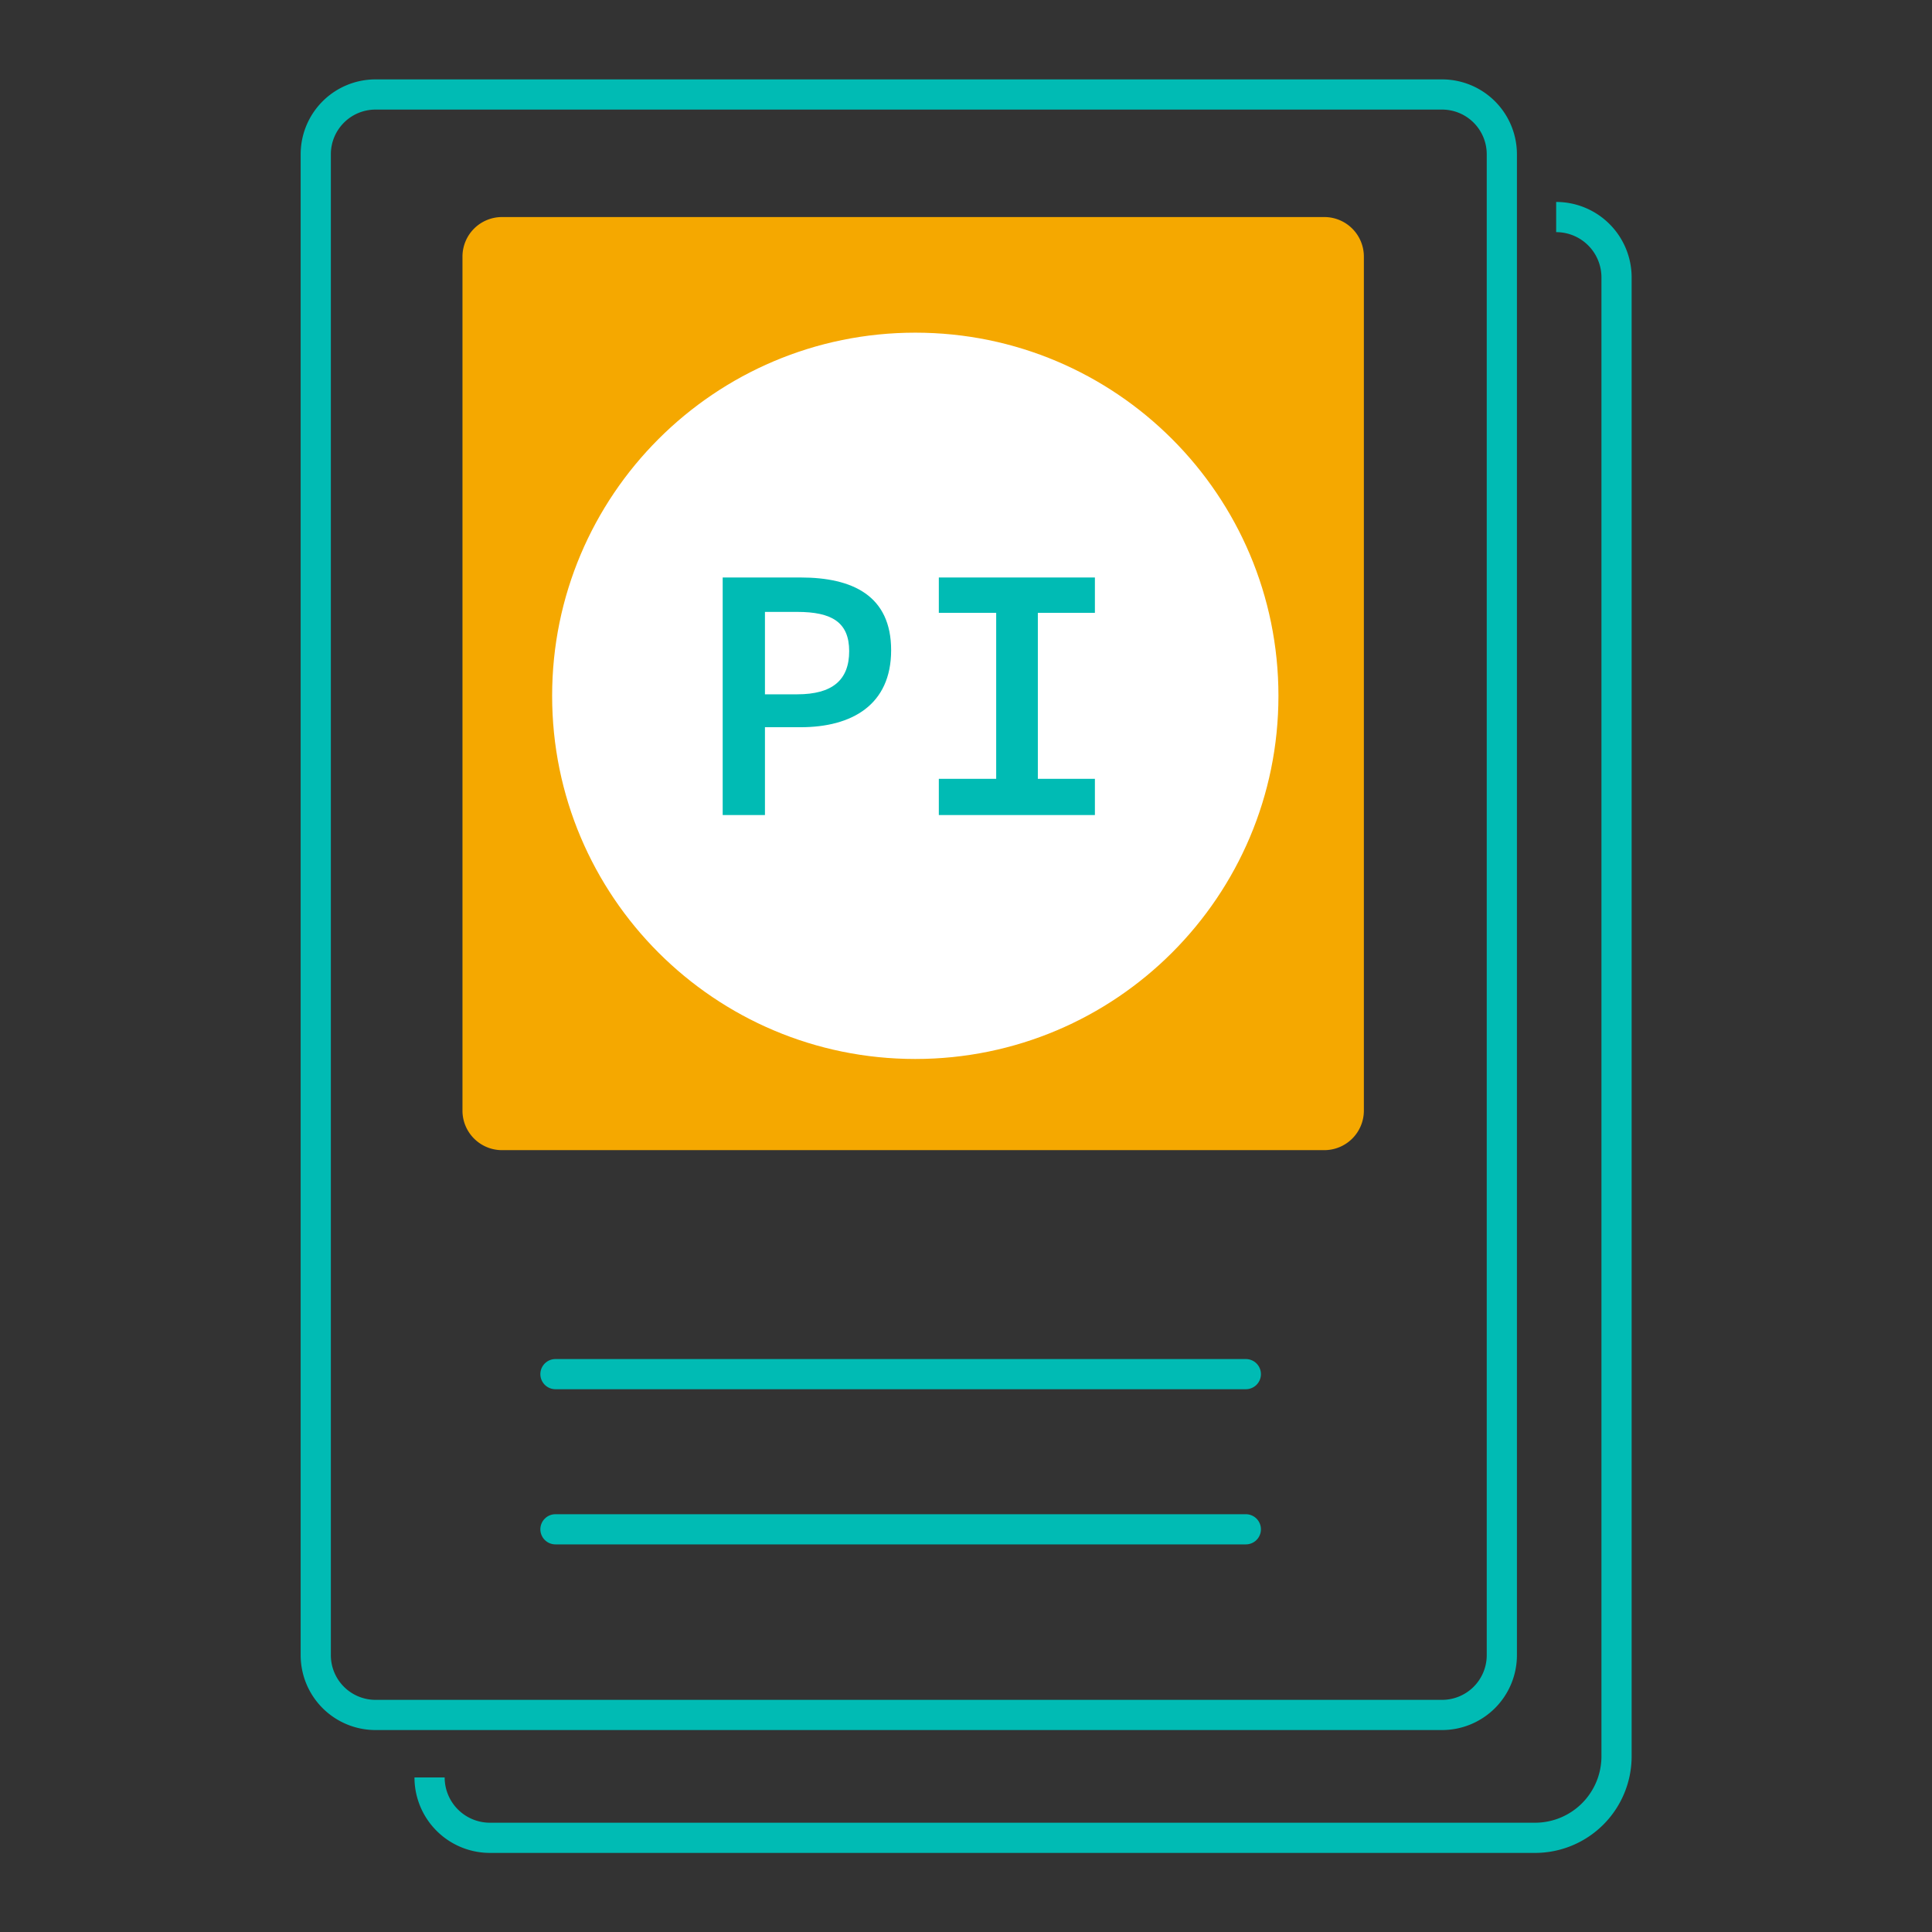
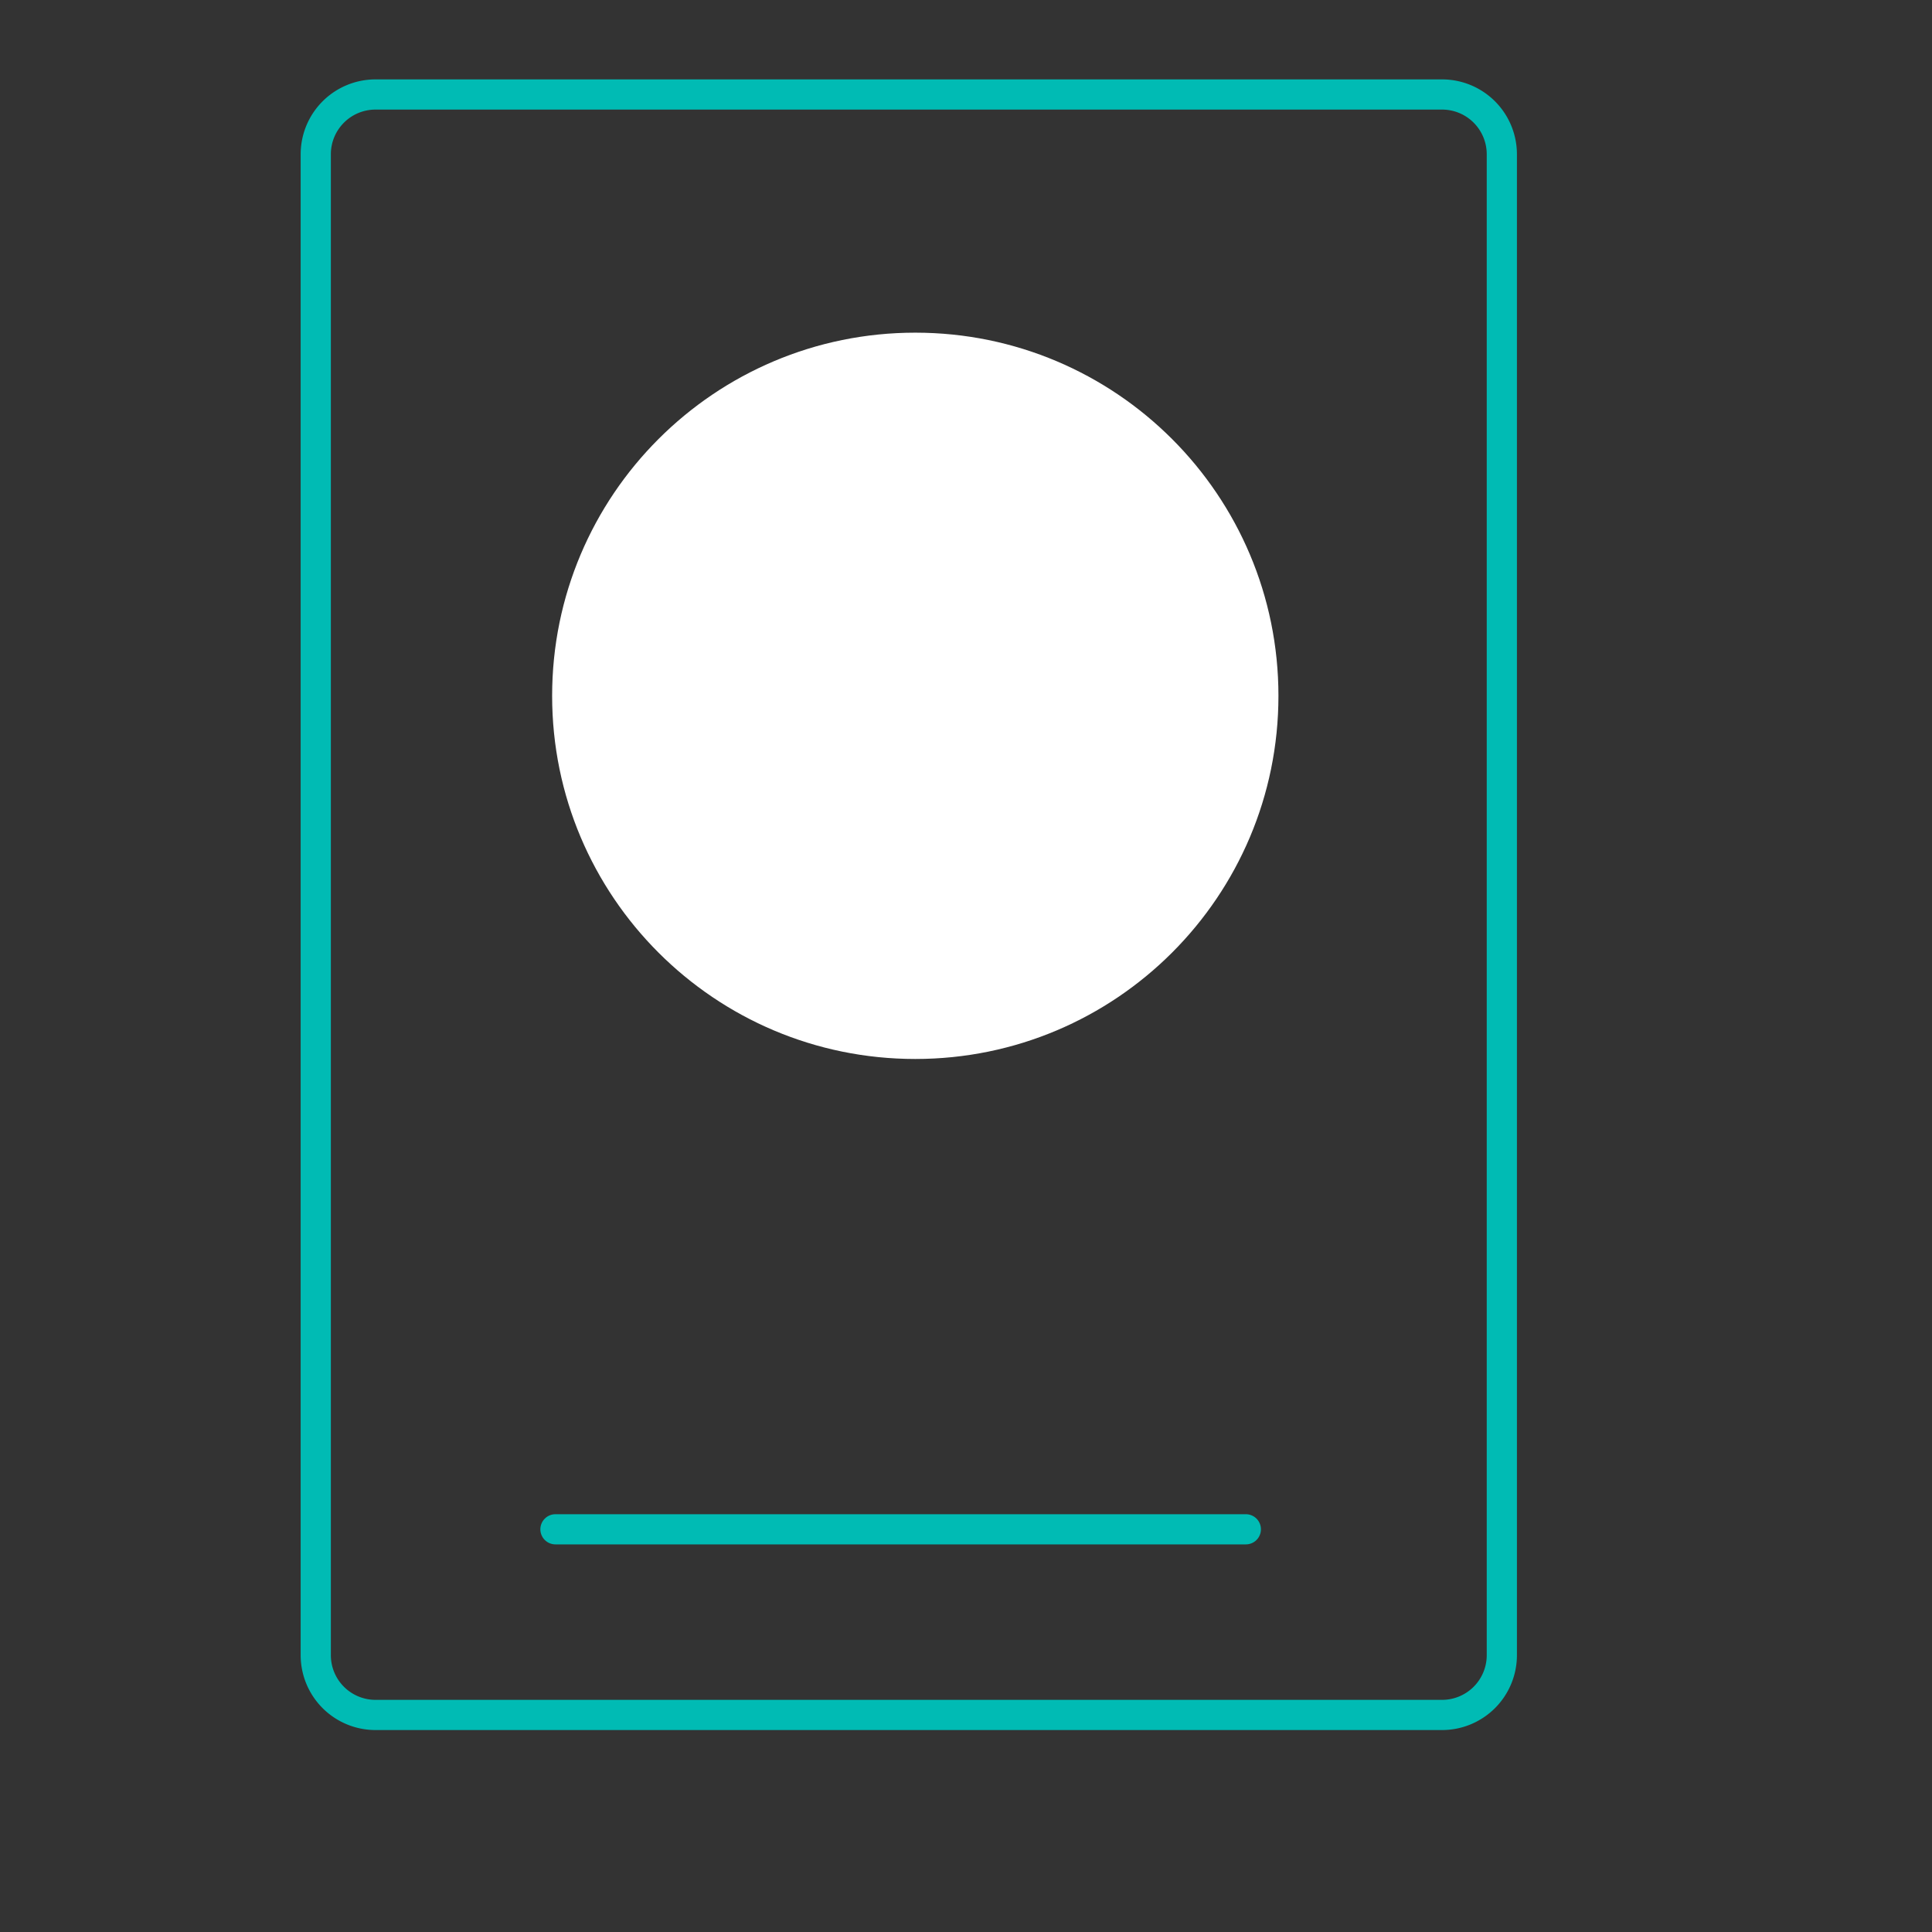
<svg xmlns="http://www.w3.org/2000/svg" width="64" height="64" fill="none">
  <rect width="100%" height="100%" fill="#333333" stroke="none" />
  <path d="M47.77 3.13H12.44a1.98 1.98 0 00-1.98 1.98v49.72a1.98 1.98 0 001.98 1.98h35.33a1.98 1.98 0 001.98-1.98V5.11a1.98 1.98 0 00-1.98-1.98z" stroke="#00BBB4" stroke-miterlimit="10" />
-   <path d="M43.87 7.19H16.63a1.31 1.31 0 00-1.31 1.31v28.29c0 .724.587 1.31 1.31 1.31h27.24a1.31 1.31 0 001.31-1.31V8.5a1.31 1.31 0 00-1.31-1.31z" fill="#F5A800" />
-   <path d="M51.55 7.19a2 2 0 012 2v49a2.7 2.7 0 01-2.69 2.69H16.23a2 2 0 01-2-2" stroke="#00BBB4" stroke-miterlimit="10" />
-   <path d="M18.4 45.52h22.87M18.4 50.66h22.87" stroke="#00BBB4" stroke-miterlimit="10" stroke-linecap="round" />
+   <path d="M18.4 45.52M18.4 50.66h22.87" stroke="#00BBB4" stroke-miterlimit="10" stroke-linecap="round" />
  <path d="M30.32 35.08c6.644 0 12.03-5.386 12.03-12.03 0-6.644-5.386-12.03-12.03-12.03-6.644 0-12.03 5.386-12.03 12.03 0 6.644 5.386 12.03 12.03 12.03z" fill="#fff" />
-   <path d="M23.94 19.13h2.58c1.72 0 3 .6 3 2.41s-1.3 2.55-3 2.55h-1.18V27h-1.4v-7.87zM26.41 23c1.16 0 1.72-.47 1.72-1.43s-.58-1.3-1.72-1.3h-1.07V23h1.07zm4.69 2.8H33v-5.5h-1.9v-1.17h5.17v1.17h-1.89v5.5h1.89V27H31.1v-1.2z" fill="#00BBB4" />
</svg>